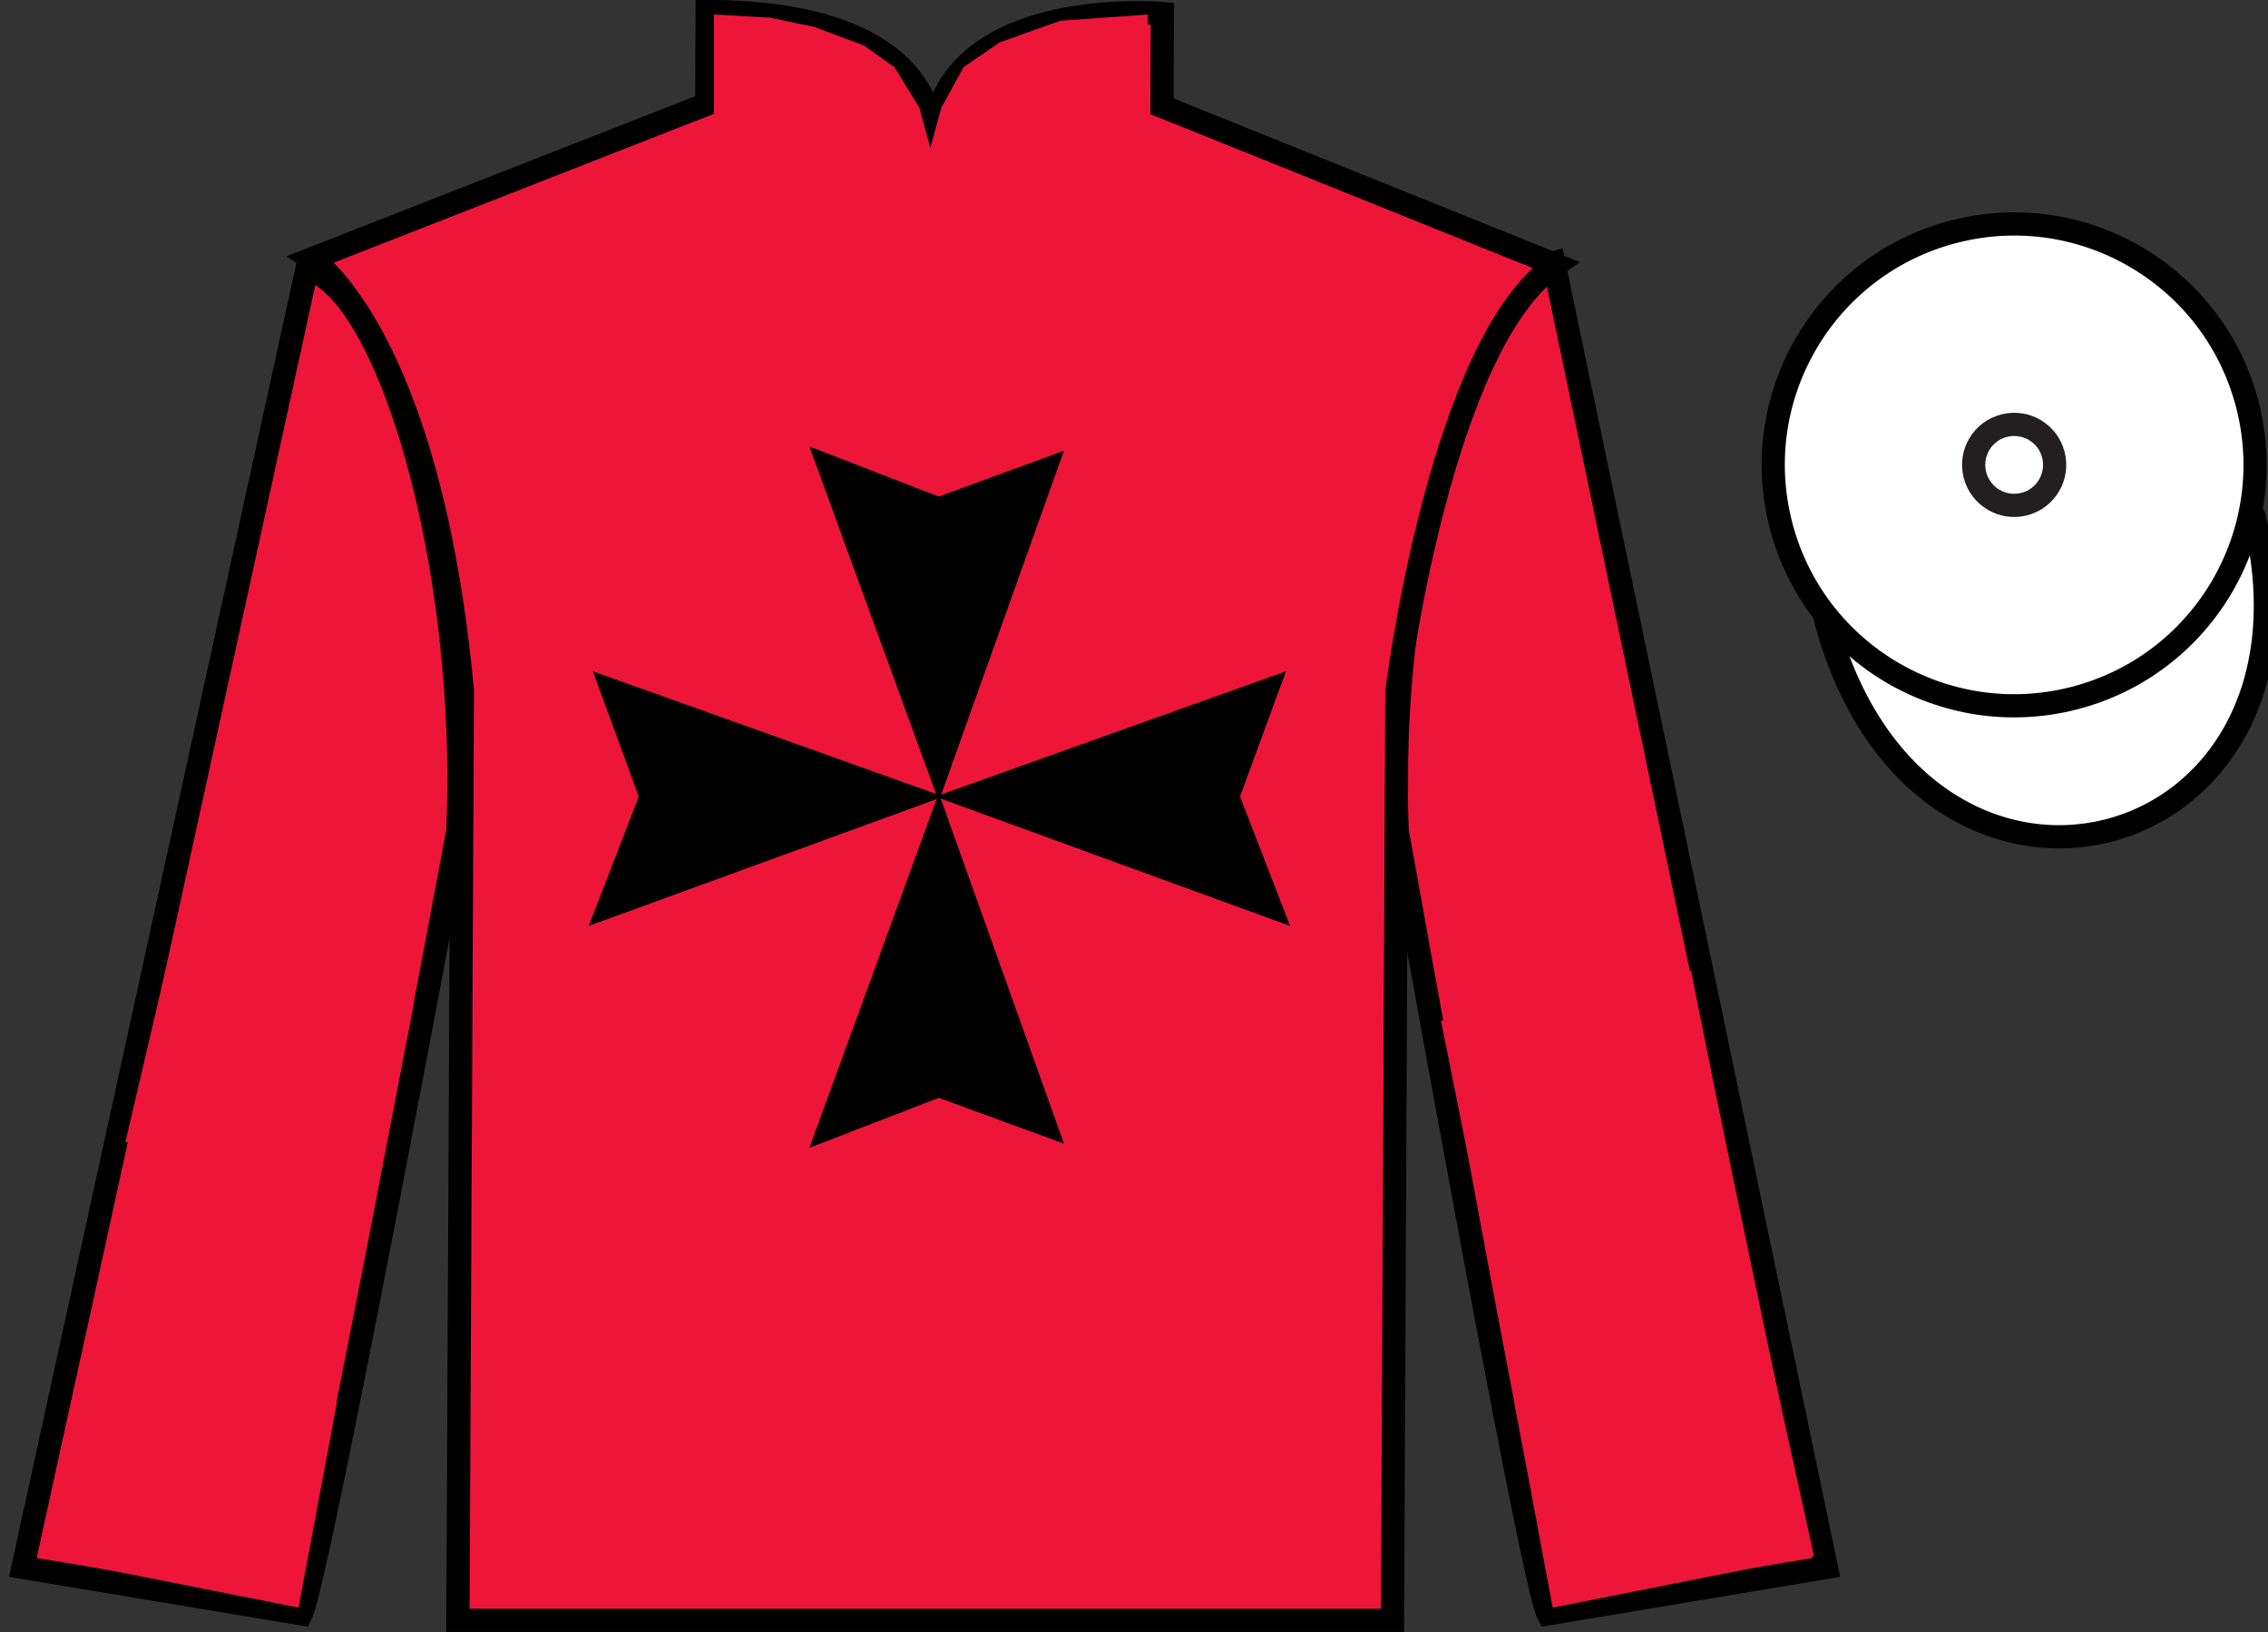
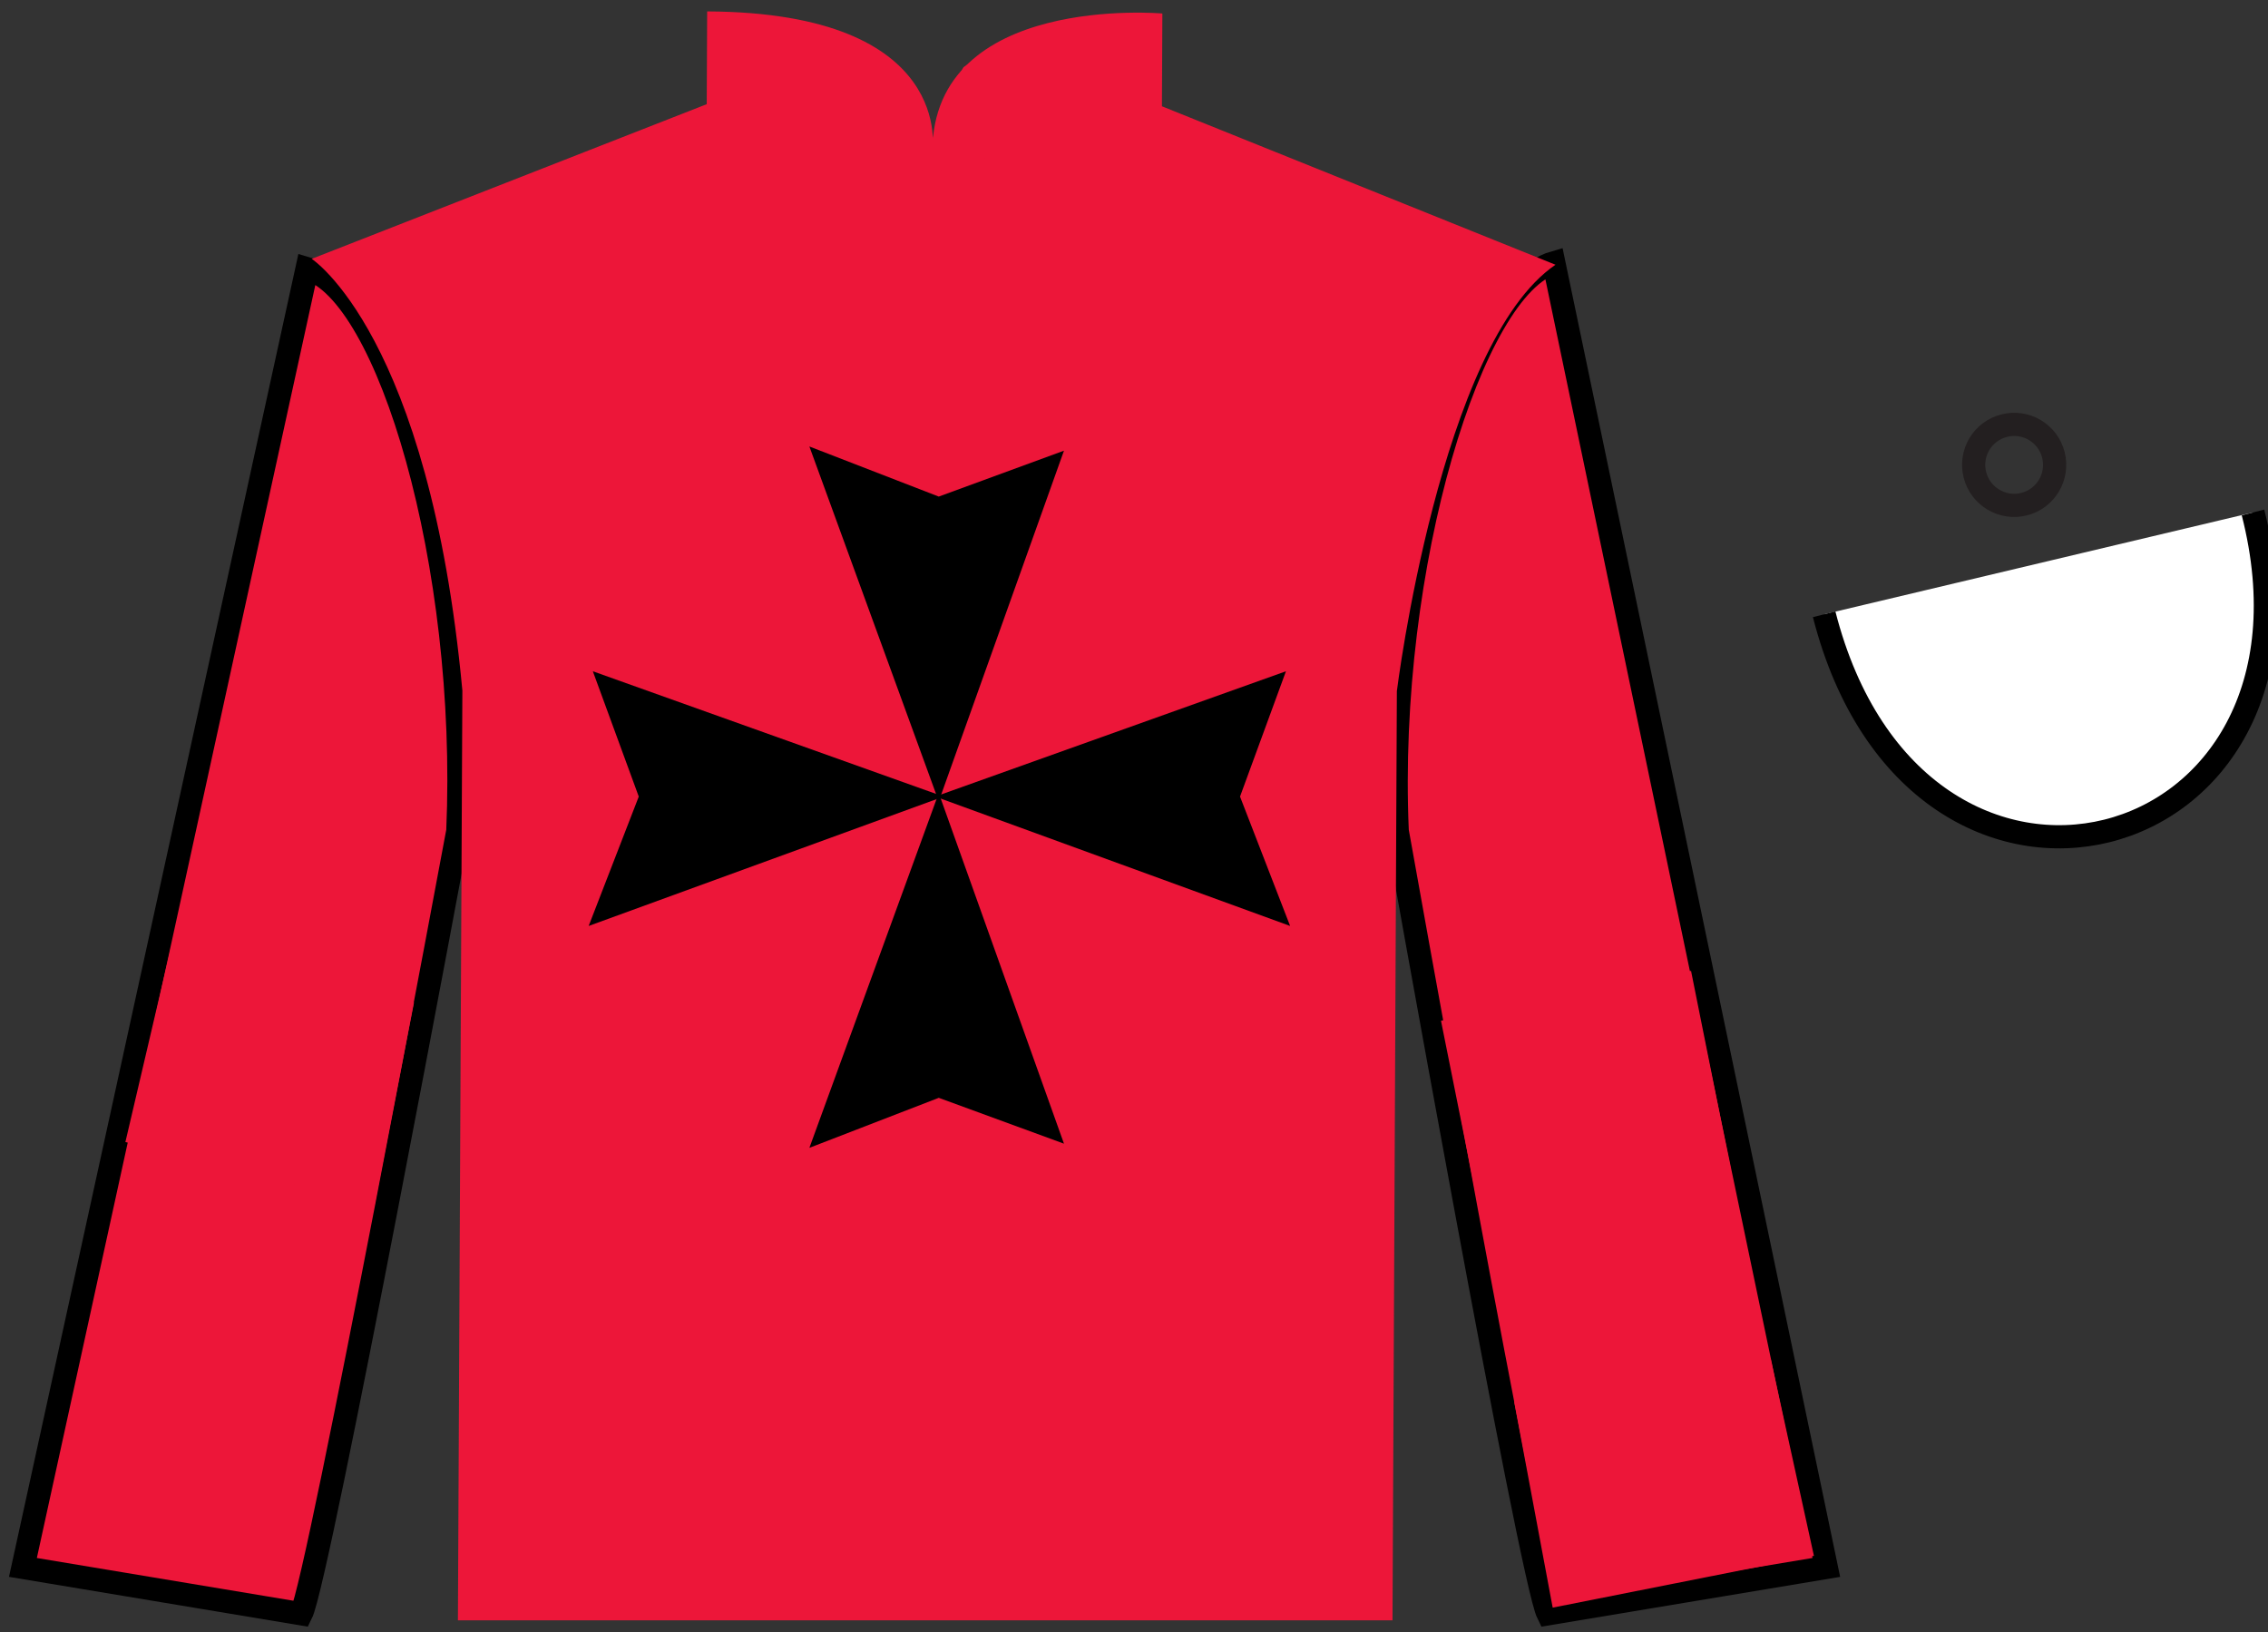
<svg xmlns="http://www.w3.org/2000/svg" width="97.78pt" height="70.37pt" viewBox="0 0 97.78 70.37" version="1.1">
  <rect x="0" y="0" width="97.78" height="70.37" fill="#333333" stroke="none" />
  <g id="surface0">
    <path style=" stroke:none;fill-rule:nonzero;fill:rgb(92.863%,8.783%,22.277%);fill-opacity:1;" d="M 12.988 69.578 C 13.738 68.078 19.738 35.828 19.738 35.828 C 20.238 24.328 16.738 12.578 13.238 11.578 L 0.988 67.578 L 12.988 69.578 " />
    <path style="fill:none;stroke-width:10;stroke-linecap:butt;stroke-linejoin:miter;stroke:rgb(0%,0%,0%);stroke-opacity:1;stroke-miterlimit:4;" d="M 129.883 7.919 C 137.383 22.919 197.383 345.419 197.383 345.419 C 202.383 460.419 167.383 577.919 132.383 587.919 L 9.883 27.919 L 129.883 7.919 Z M 129.883 7.919 " transform="matrix(0.1,0,0,-0.1,0,70.37)" />
    <path style=" stroke:none;fill-rule:nonzero;fill:rgb(92.863%,8.783%,22.277%);fill-opacity:1;" d="M 78.738 67.578 L 66.988 11.328 C 63.488 12.328 59.738 24.328 60.238 35.828 C 60.238 35.828 65.988 68.078 66.738 69.578 L 78.738 67.578 " />
    <path style="fill:none;stroke-width:10;stroke-linecap:butt;stroke-linejoin:miter;stroke:rgb(0%,0%,0%);stroke-opacity:1;stroke-miterlimit:4;" d="M 787.383 27.919 L 669.883 590.419 C 634.883 580.419 597.383 460.419 602.383 345.419 C 602.383 345.419 659.883 22.919 667.383 7.919 L 787.383 27.919 Z M 787.383 27.919 " transform="matrix(0.1,0,0,-0.1,0,70.37)" />
    <path style=" stroke:none;fill-rule:nonzero;fill:rgb(92.863%,8.783%,22.277%);fill-opacity:1;" d="M 13.438 11.16 C 13.438 11.16 18.504 14.434 19.934 29.773 C 19.934 29.773 19.863 44.691 19.742 69.859 L 60.035 69.859 L 60.223 29.797 C 60.223 29.797 62.086 14.805 67.062 11.414 L 50.094 4.582 L 50.113 0.582 C 50.113 0.582 40.227 -0.297 40.195 6.535 C 40.195 6.535 41.238 0.543 30.488 0.492 L 30.469 4.492 L 13.438 11.16 " />
-     <path style="fill:none;stroke-width:10;stroke-linecap:butt;stroke-linejoin:miter;stroke:rgb(0%,0%,0%);stroke-opacity:1;stroke-miterlimit:4;" d="M 134.375 592.098 C 134.375 592.098 185.039 559.364 199.336 405.966 C 199.336 405.966 198.633 256.786 197.422 5.106 L 600.352 5.106 L 602.227 405.731 C 602.227 405.731 620.859 555.653 670.625 589.559 L 500.938 657.88 L 501.133 697.88 C 501.133 697.88 402.266 706.669 401.953 638.348 C 401.953 638.348 412.383 698.27 304.883 698.778 L 304.688 658.778 L 134.375 592.098 Z M 134.375 592.098 " transform="matrix(0.1,0,0,-0.1,0,70.37)" />
    <path style="fill-rule:nonzero;fill:rgb(100%,100%,100%);fill-opacity:1;stroke-width:10;stroke-linecap:butt;stroke-linejoin:miter;stroke:rgb(0%,0%,0%);stroke-opacity:1;stroke-miterlimit:4;" d="M 786.445 438.856 C 826.172 283.192 1010.117 330.77 971.328 482.762 " transform="matrix(0.1,0,0,-0.1,0,70.37)" />
-     <path style=" stroke:none;fill-rule:nonzero;fill:rgb(100%,100%,100%);fill-opacity:1;" d="M 89.406 30.105 C 94.961 28.688 98.316 23.031 96.898 17.473 C 95.48 11.918 89.828 8.562 84.27 9.98 C 78.711 11.398 75.355 17.051 76.773 22.609 C 78.191 28.168 83.848 31.523 89.406 30.105 " />
-     <path style="fill:none;stroke-width:10;stroke-linecap:butt;stroke-linejoin:miter;stroke:rgb(0%,0%,0%);stroke-opacity:1;stroke-miterlimit:4;" d="M 894.062 402.645 C 949.609 416.825 983.164 473.387 968.984 528.973 C 954.805 584.52 898.281 618.075 842.695 603.895 C 787.109 589.716 753.555 533.192 767.734 477.606 C 781.914 422.02 838.477 388.466 894.062 402.645 Z M 894.062 402.645 " transform="matrix(0.1,0,0,-0.1,0,70.37)" />
    <path style=" stroke:none;fill-rule:nonzero;fill:rgb(92.863%,8.783%,22.277%);fill-opacity:1;" d="M 16.148 51.949 L 17.848 43.227 L 7.371 40.84 L 5.406 49.238 L 16.148 51.949 " />
    <path style=" stroke:none;fill-rule:nonzero;fill:rgb(92.863%,8.783%,22.277%);fill-opacity:1;" d="M 63.824 52.477 L 62.125 44.008 L 72.906 41.859 L 74.605 50.332 L 63.824 52.477 " />
    <path style=" stroke:none;fill-rule:nonzero;fill:rgb(92.863%,8.783%,22.277%);fill-opacity:1;" d="M 30.781 0.625 L 33.203 0.762 L 35.105 1.16 L 37.25 1.965 L 38.562 2.898 L 39.633 4.637 L 40.109 6.375 L 40.586 4.637 L 41.539 2.898 L 43.09 1.832 L 45.711 0.895 L 49.48 0.625 L 49.48 4.906 L 40.109 7.445 L 30.781 4.906 L 30.781 0.625 " />
-     <path style=" stroke:none;fill-rule:nonzero;fill:rgb(92.863%,8.783%,22.277%);fill-opacity:1;" d="M 12.871 69.312 L 14.531 60.438 L 3.465 58.609 L 1.609 67.078 L 12.871 69.312 " />
    <path style=" stroke:none;fill-rule:nonzero;fill:rgb(92.863%,8.783%,22.277%);fill-opacity:1;" d="M 66.941 69.312 L 65.281 60.438 L 76.344 58.609 L 78.203 67.078 L 66.941 69.312 " />
    <path style="fill:none;stroke-width:10;stroke-linecap:butt;stroke-linejoin:miter;stroke:rgb(13.73%,12.16%,12.549%);stroke-opacity:1;stroke-miterlimit:4;" d="M 872.695 486.356 C 882.031 488.739 887.656 498.231 885.273 507.606 C 882.891 516.942 873.398 522.567 864.062 520.184 C 854.688 517.802 849.062 508.309 851.445 498.973 C 853.828 489.598 863.359 483.973 872.695 486.356 Z M 872.695 486.356 " transform="matrix(0.1,0,0,-0.1,0,70.37)" />
    <path style=" stroke:none;fill-rule:nonzero;fill:rgb(0%,0%,0%);fill-opacity:1;" d="M 34.895 19.25 L 40.473 21.41 L 45.871 19.43 L 40.473 34.551 L 34.895 19.25 " />
    <path style=" stroke:none;fill-rule:nonzero;fill:rgb(0%,0%,0%);fill-opacity:1;" d="M 34.895 49.488 L 40.473 47.332 L 45.871 49.309 L 40.473 34.191 L 34.895 49.488 " />
    <path style=" stroke:none;fill-rule:nonzero;fill:rgb(0%,0%,0%);fill-opacity:1;" d="M 25.379 39.922 L 27.539 34.344 L 25.559 28.941 L 40.68 34.344 L 25.379 39.922 " />
    <path style=" stroke:none;fill-rule:nonzero;fill:rgb(0%,0%,0%);fill-opacity:1;" d="M 55.621 39.922 L 53.461 34.344 L 55.441 28.941 L 40.32 34.344 L 55.621 39.922 " />
  </g>
</svg>